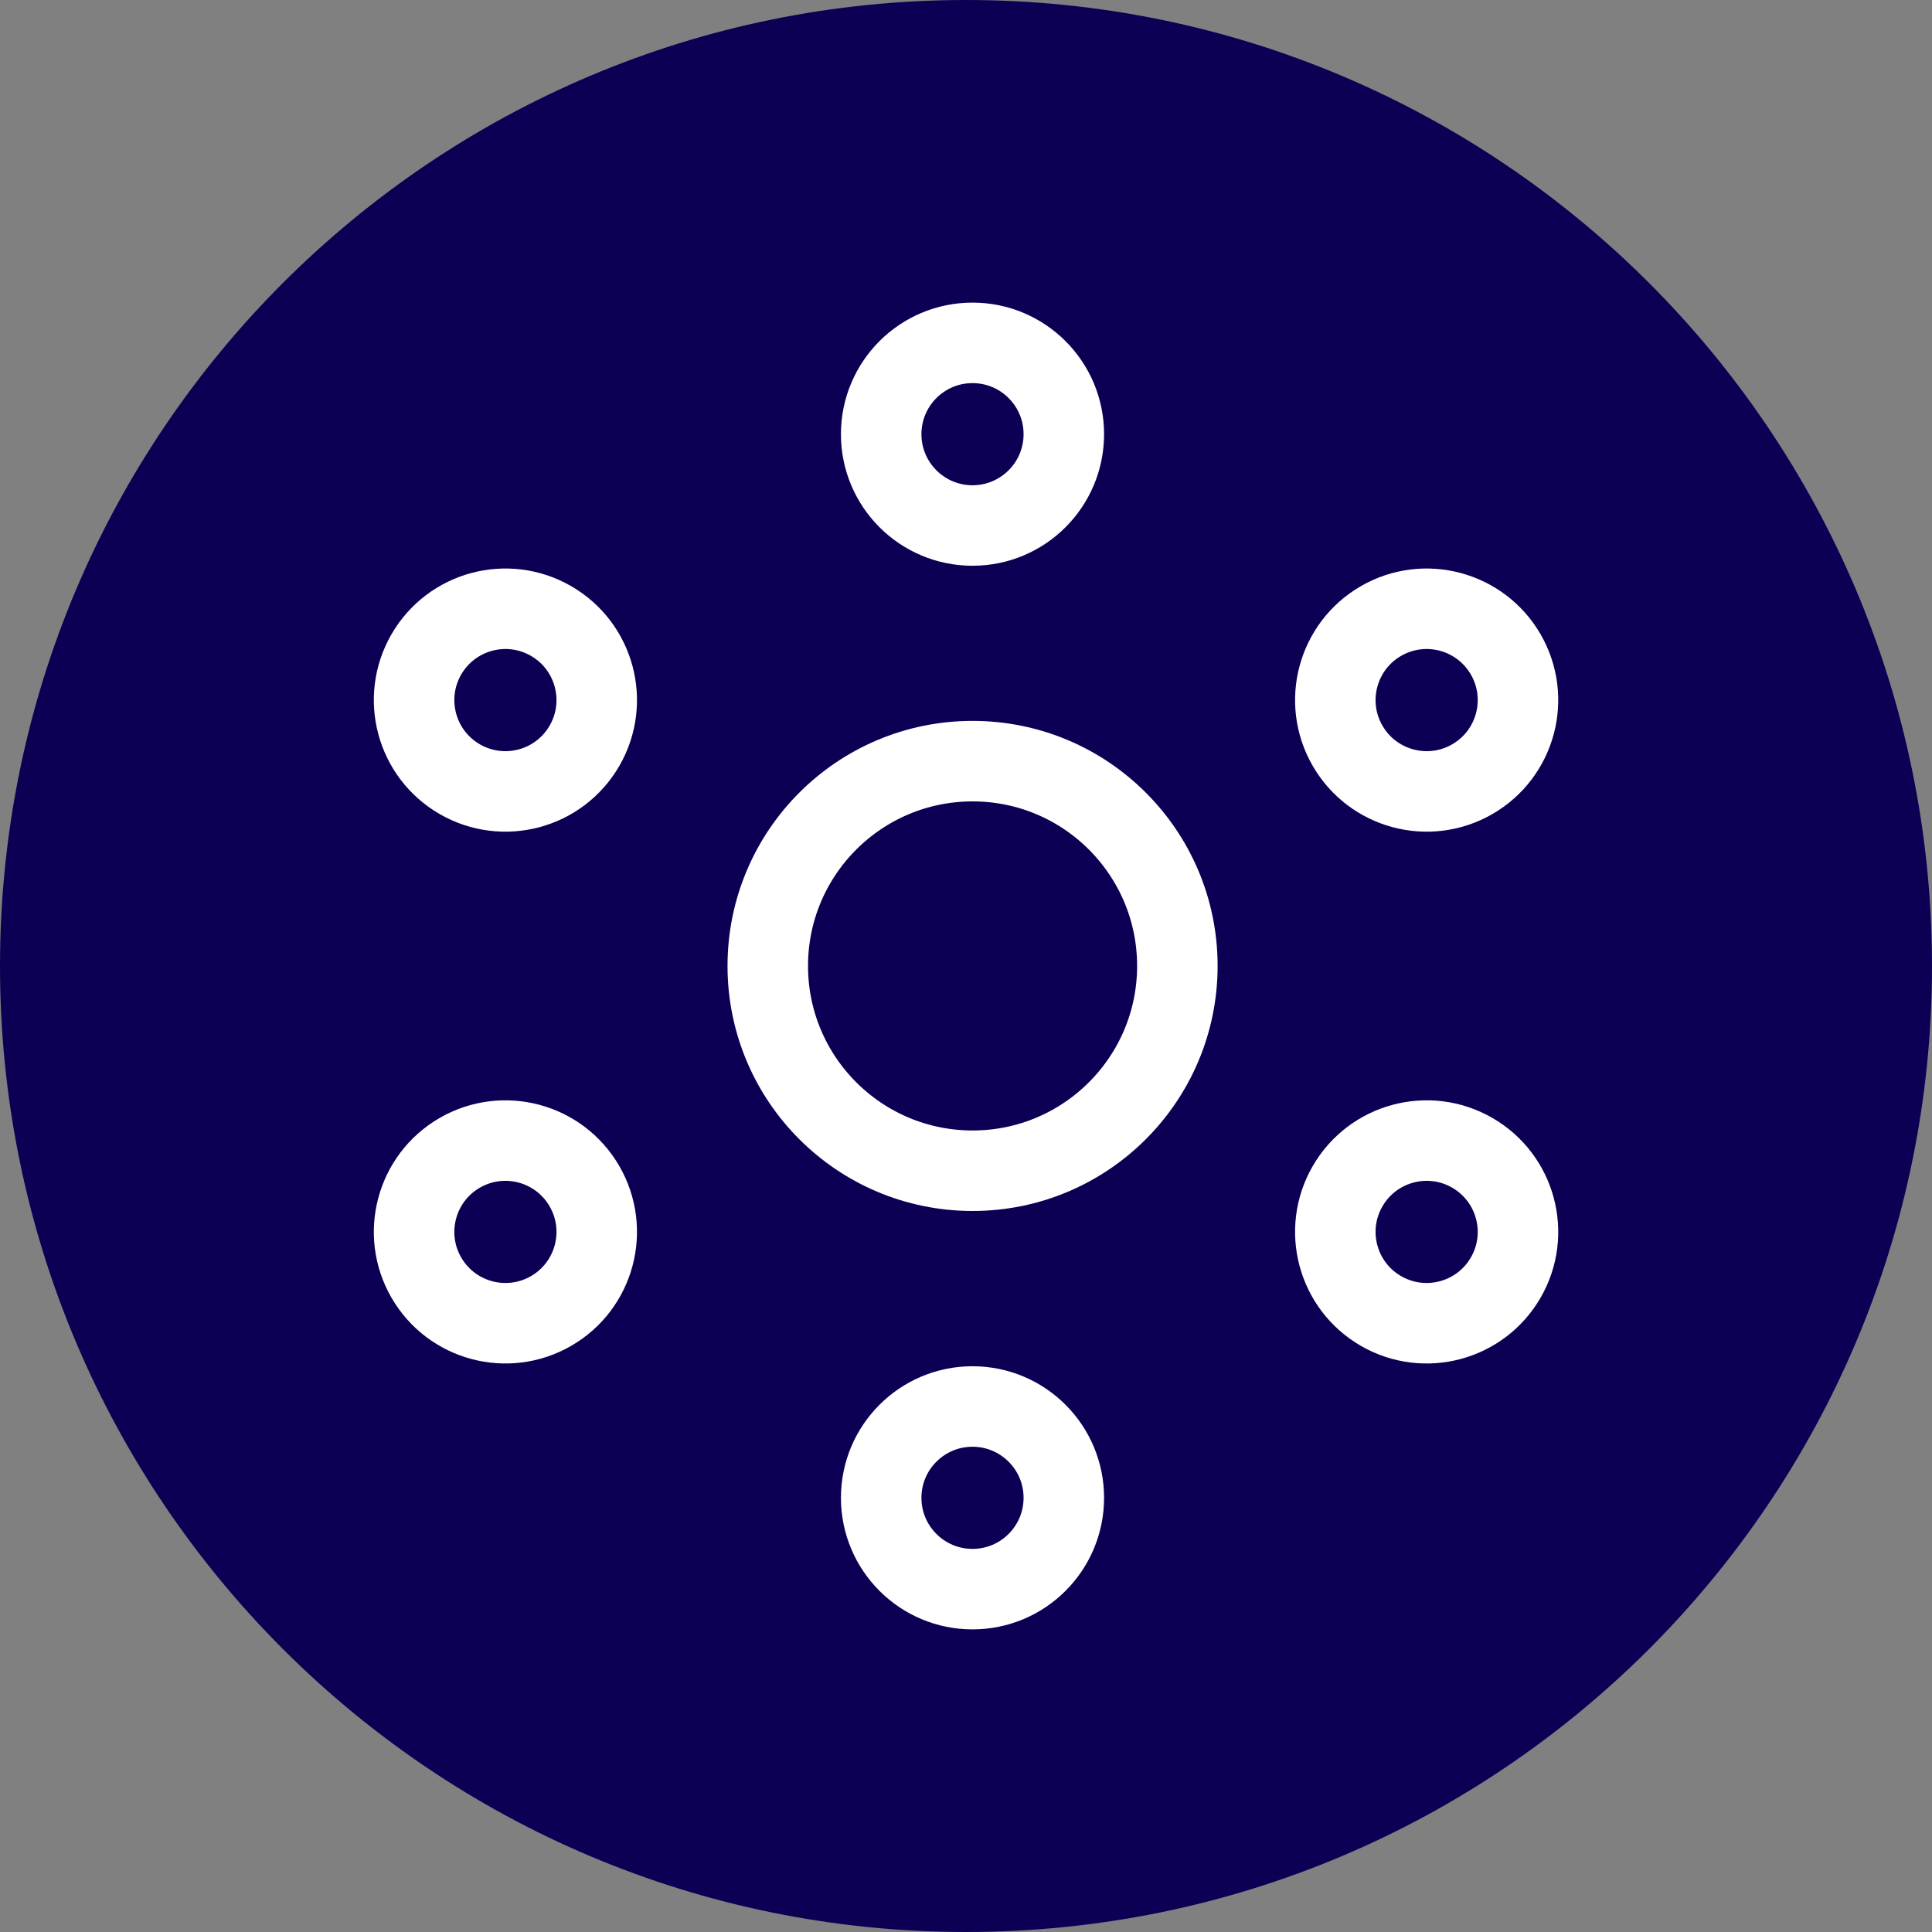
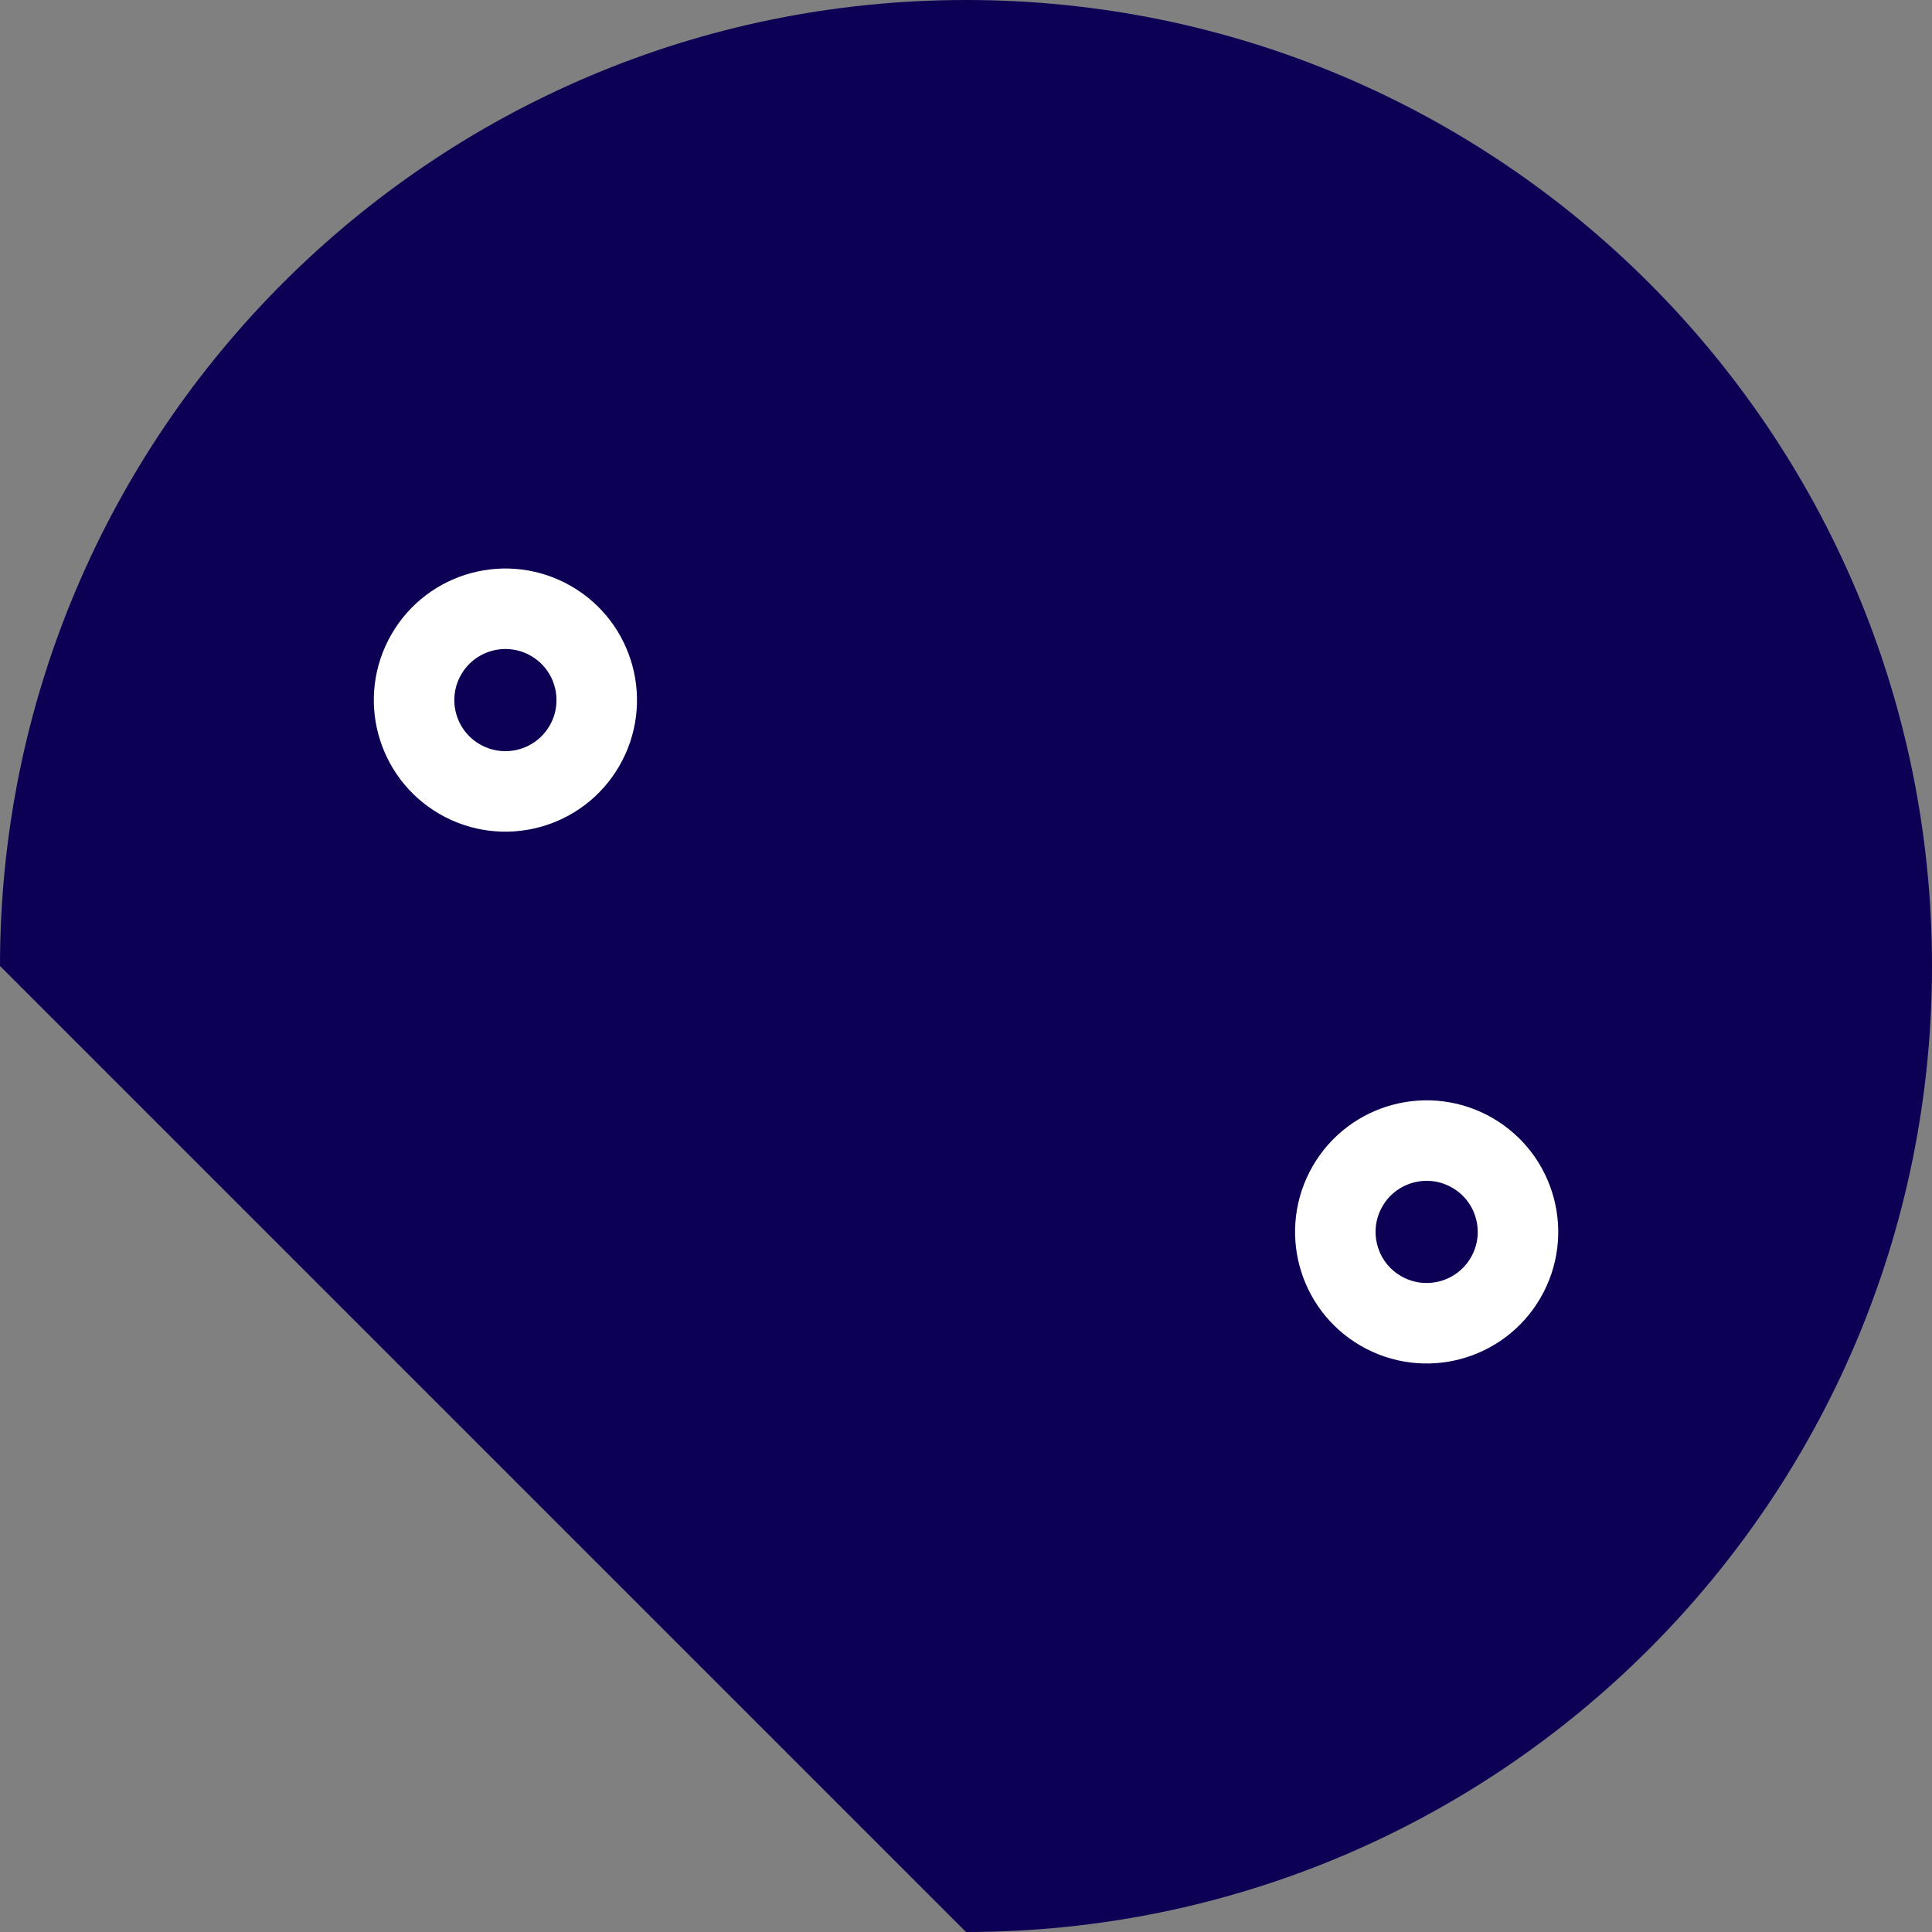
<svg xmlns="http://www.w3.org/2000/svg" width="30" height="30" viewBox="0 0 30 30" fill="none">
  <rect x="0" y="0" width="30" height="30" fill="#808080" stroke="none" />
-   <path d="M0 15C0 6.716 6.716 0 15 0C23.284 0 30 6.716 30 15C30 23.284 23.284 30 15 30C6.716 30 0 23.284 0 15Z" fill="#0C0055" />
-   <circle cx="15.102" cy="14.999" r="3.18" stroke="white" stroke-width="1.25" />
-   <circle cx="15.101" cy="6.742" r="1.418" stroke="white" stroke-width="1.25" />
+   <path d="M0 15C0 6.716 6.716 0 15 0C23.284 0 30 6.716 30 15C30 23.284 23.284 30 15 30Z" fill="#0C0055" />
  <circle cx="22.153" cy="19.129" r="1.418" transform="rotate(120 22.153 19.129)" stroke="white" stroke-width="1.25" />
-   <circle cx="15.101" cy="23.258" r="1.418" stroke="white" stroke-width="1.25" />
  <circle cx="7.848" cy="10.871" r="1.418" transform="rotate(120 7.848 10.871)" stroke="white" stroke-width="1.25" />
-   <circle r="1.418" transform="matrix(-0.5 -0.866 -0.866 0.5 22.153 10.871)" stroke="white" stroke-width="1.25" />
-   <circle r="1.418" transform="matrix(-0.5 -0.866 -0.866 0.5 7.848 19.129)" stroke="white" stroke-width="1.25" />
</svg>